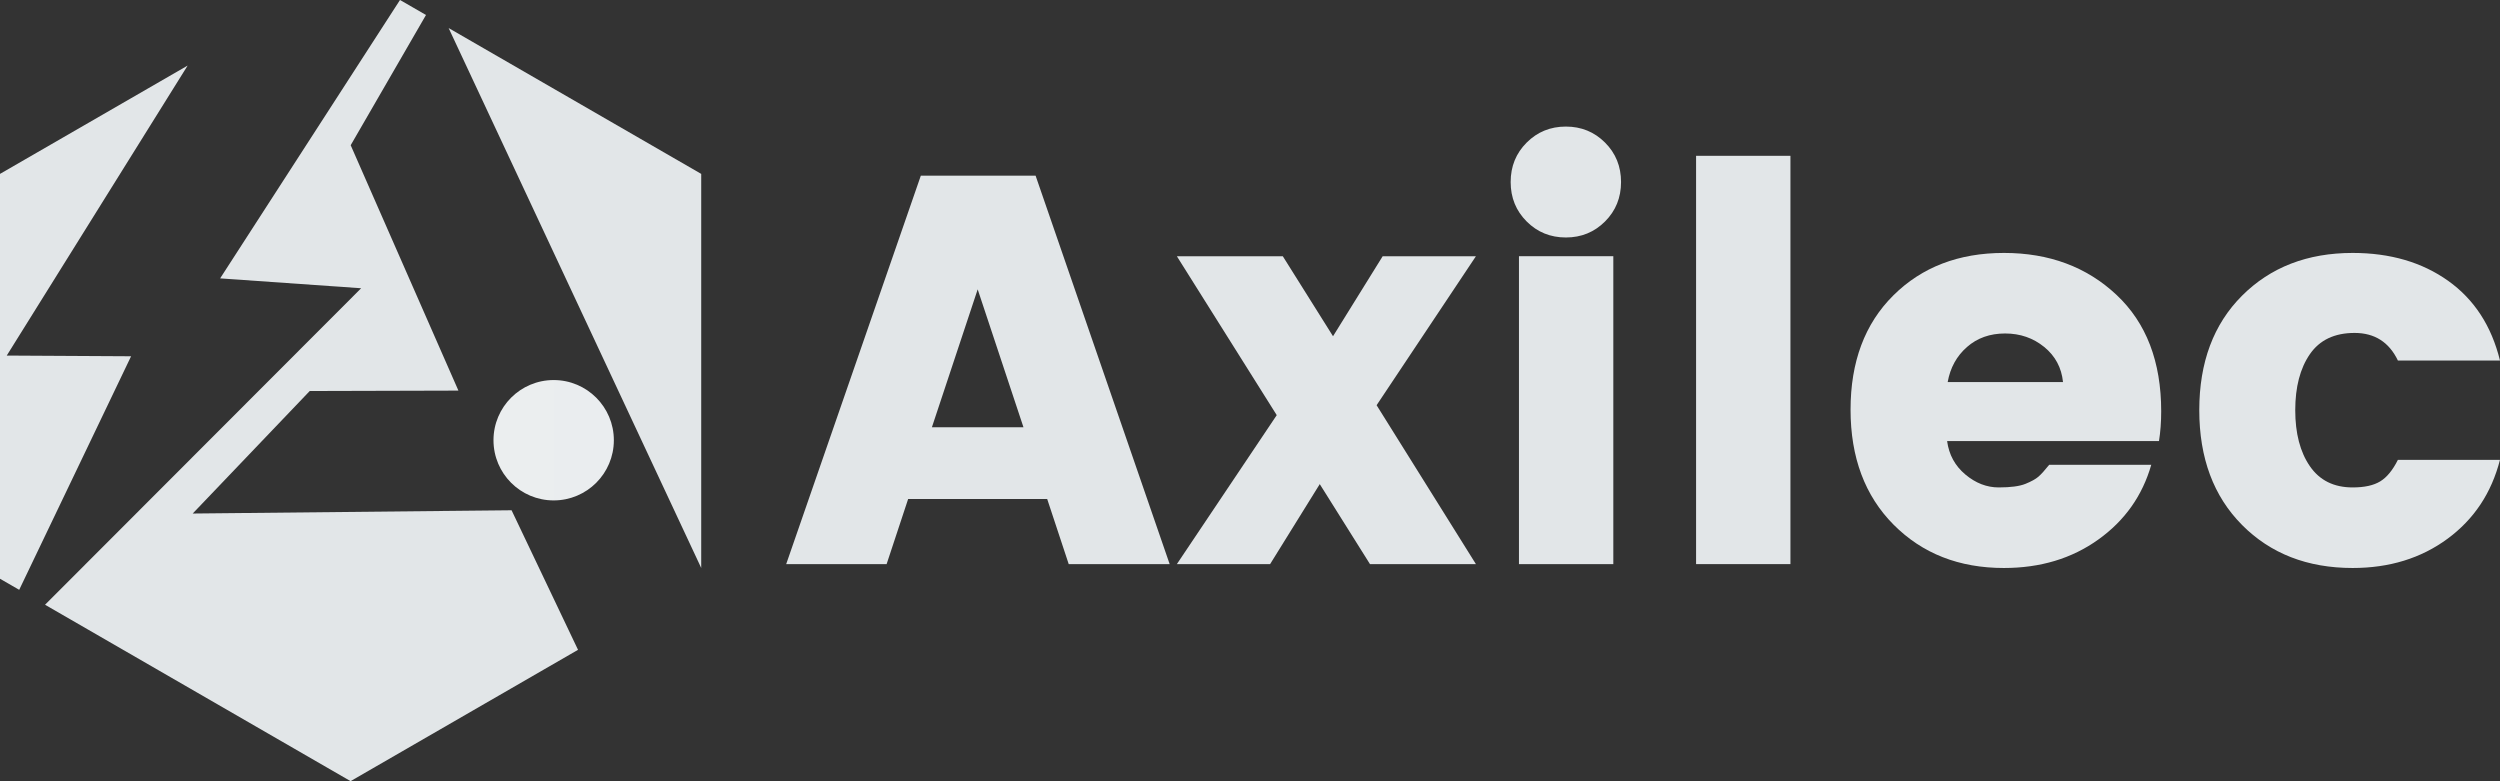
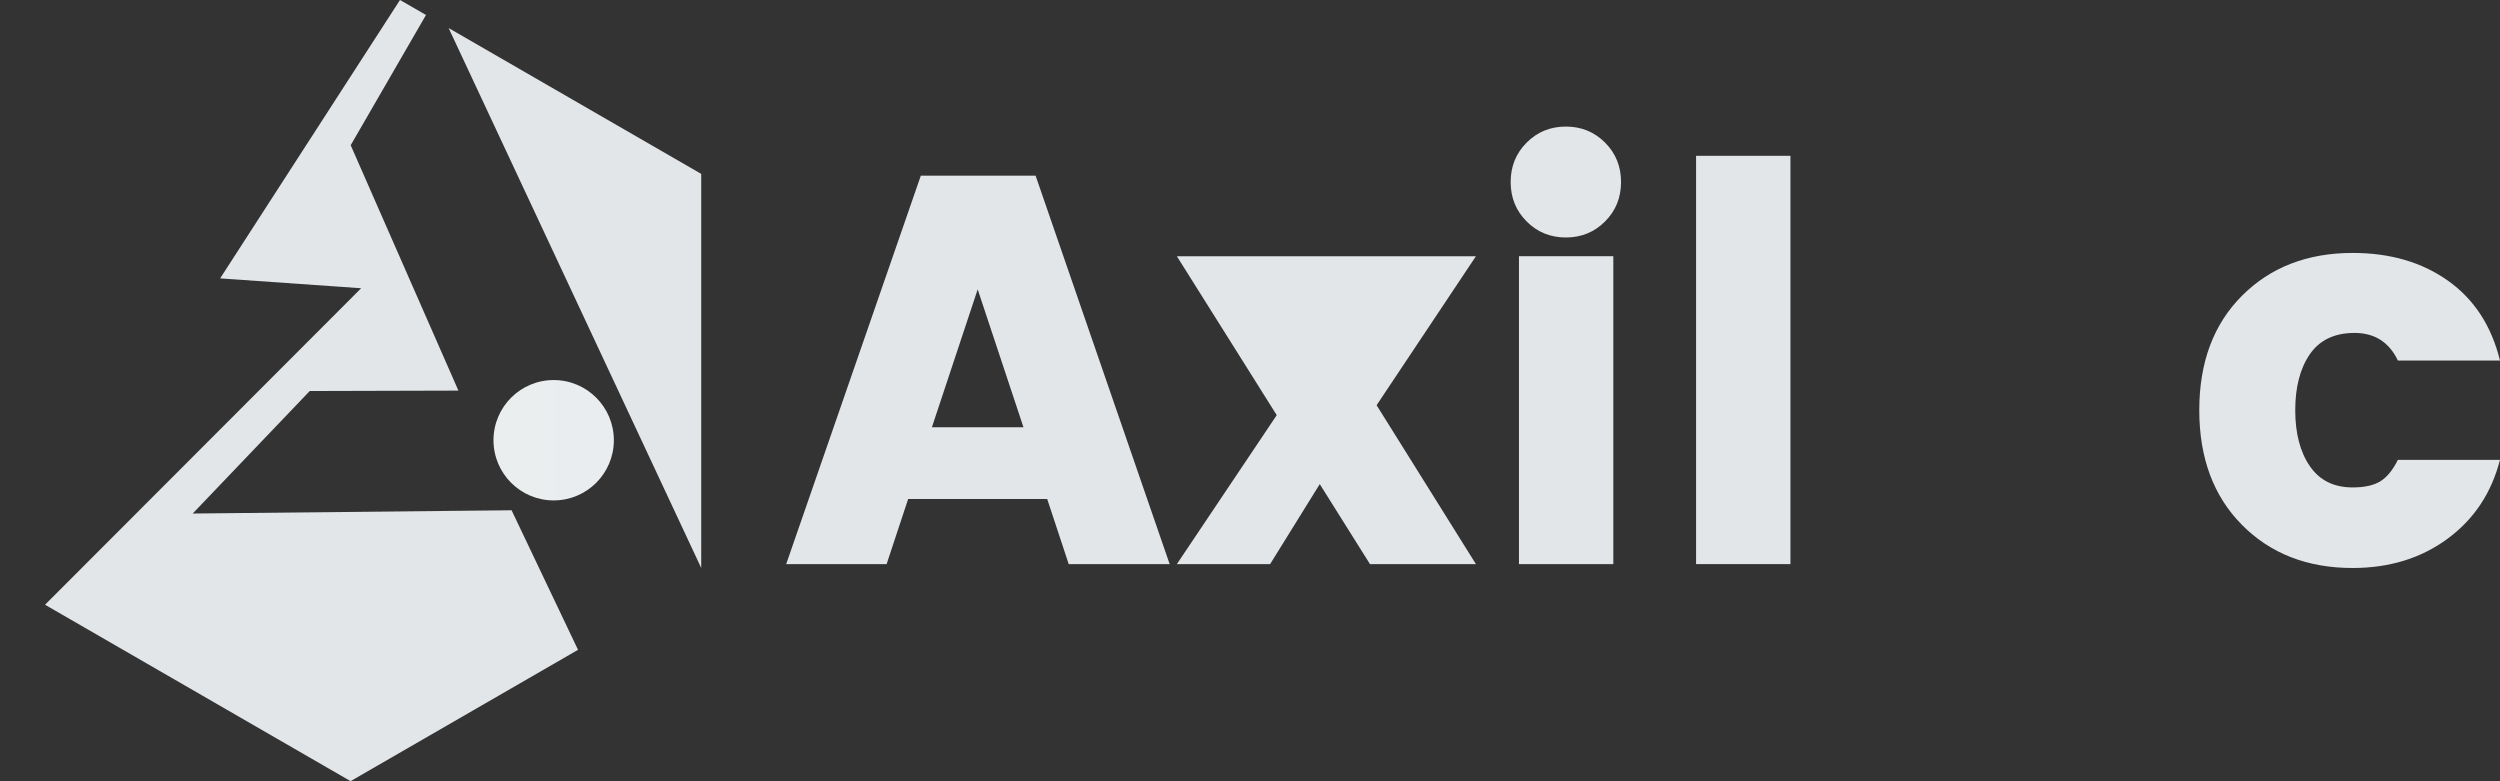
<svg xmlns="http://www.w3.org/2000/svg" id="Calque_2" data-name="Calque 2" viewBox="0 0 1527.49 477.29">
  <rect x="0" y="0" width="1527.49" height="477.29" fill="#333333" stroke="none" />
  <defs>
    <style>      .cls-1 {        fill: url(#Dégradé_sans_nom_2);      }      .cls-2 {        fill: #e2e6e8;      }    </style>
    <linearGradient id="Dégradé_sans_nom_2" data-name="Dégradé sans nom 2" x1="301.53" y1="268.98" x2="375.06" y2="268.98" gradientUnits="userSpaceOnUse">
      <stop offset="0" stop-color="#ebeeef" />
      <stop offset="1" stop-color="#eaedef" />
    </linearGradient>
  </defs>
  <g id="Calque_2-2" data-name="Calque 2">
    <g>
      <path class="cls-2" d="M652.98,344.67l-13.15-39.78h-84.96l-13.15,39.78h-61.36l82.26-237.34h70.12l81.92,237.34h-61.69ZM569.38,261.07h55.96l-27.98-84.28-27.98,84.28Z" />
-       <path class="cls-2" d="M901.78,156.56l-60.68,91.02,60.68,97.09h-64.73l-30.68-48.88-30.34,48.88h-56.97l61.02-91.02-61.02-97.09h64.73l30.68,48.88,30.34-48.88h56.97Z" />
+       <path class="cls-2" d="M901.78,156.56l-60.68,91.02,60.68,97.09h-64.73l-30.68-48.88-30.34,48.88h-56.97l61.02-91.02-61.02-97.09h64.73h56.97Z" />
      <path class="cls-2" d="M980.67,135.32c-6.52,6.52-14.5,9.78-23.94,9.78s-17.42-3.25-23.94-9.78c-6.52-6.52-9.78-14.55-9.78-24.1s3.26-17.58,9.78-24.1c6.52-6.52,14.5-9.78,23.94-9.78s17.41,3.26,23.94,9.78c6.52,6.52,9.78,14.55,9.78,24.1s-3.26,17.59-9.78,24.1ZM928.08,344.67v-188.12h57.65v188.12h-57.65Z" />
      <path class="cls-2" d="M1036.3,344.67V95.2h57.65v249.47h-57.65Z" />
-       <path class="cls-2" d="M1224.41,347.04c-27.42,0-49.89-8.82-67.43-26.46-17.53-17.64-26.3-41.07-26.3-70.29s8.7-52.48,26.13-69.79c17.41-17.3,39.95-25.96,67.59-25.96s50.57,8.54,68.77,25.62c18.21,17.08,27.31,40.79,27.31,71.13,0,6.52-.45,12.59-1.35,18.21h-129.45c1.12,8.32,4.83,15.12,11.12,20.4,6.29,5.28,13.09,7.92,20.4,7.92s12.75-.73,16.35-2.19c3.6-1.46,6.24-2.92,7.92-4.38,1.69-1.46,3.87-3.88,6.57-7.25h62.37c-5.4,18.88-16.18,34.11-32.37,45.68-16.18,11.58-35.4,17.36-57.65,17.36ZM1249.02,212.01c-6.74-5.5-14.72-8.26-23.93-8.26s-16.97,2.75-23.26,8.26c-6.29,5.51-10.23,12.64-11.8,21.41h70.46c-.9-8.77-4.72-15.9-11.46-21.41Z" />
      <path class="cls-2" d="M1369.88,320.74c-17.42-17.53-26.13-40.9-26.13-70.12s8.7-52.53,26.13-69.95c17.41-17.41,39.95-26.13,67.59-26.13,22.92,0,42.36,5.68,58.32,17.02,15.95,11.35,26.52,27.59,31.69,48.72h-62.37c-5.4-11.24-14.22-16.86-26.47-16.86s-21.35,4.33-27.31,12.98c-5.96,8.65-8.94,20.06-8.94,34.22s2.98,25.57,8.94,34.22c5.95,8.66,14.66,12.98,26.13,12.98,7.19,0,12.81-1.23,16.86-3.71,4.05-2.47,7.64-6.85,10.79-13.15h62.37c-5.18,20.23-15.85,36.3-32.03,48.21-16.18,11.92-35.52,17.87-57.99,17.87-27.65,0-50.18-8.77-67.59-26.3Z" />
    </g>
  </g>
  <g id="Calque_3" data-name="Calque 3">
    <g>
      <path class="cls-2" d="M274.11,17.14c51.44,109.96,102.89,219.93,154.33,329.89V106.25L274.11,17.14Z" />
-       <path class="cls-2" d="M4.12,217.25c36.84-59.06,73.68-118.13,110.53-177.19L0,106.25v247.36l11.73,6.77,68.36-142.7c-25.32-.14-50.65-.29-75.97-.43Z" />
      <path class="cls-2" d="M117.72,313.79c23.84-24.96,47.68-49.92,71.52-74.88,30.28-.08,60.57-.16,90.85-.25-21.94-49.98-43.88-99.95-65.82-149.93,15.34-26.52,30.68-53.04,46.01-79.57l-15.88-9.17c-36.63,56.7-73.26,113.4-109.9,170.1,28.72,2.01,57.44,4.02,86.16,6.03-64.38,64.46-128.76,128.92-193.14,193.38l186.68,107.78,138.97-80.24-40.6-85.27-194.87,2Z" />
    </g>
    <circle class="cls-1" cx="338.29" cy="268.98" r="36.77" />
  </g>
</svg>